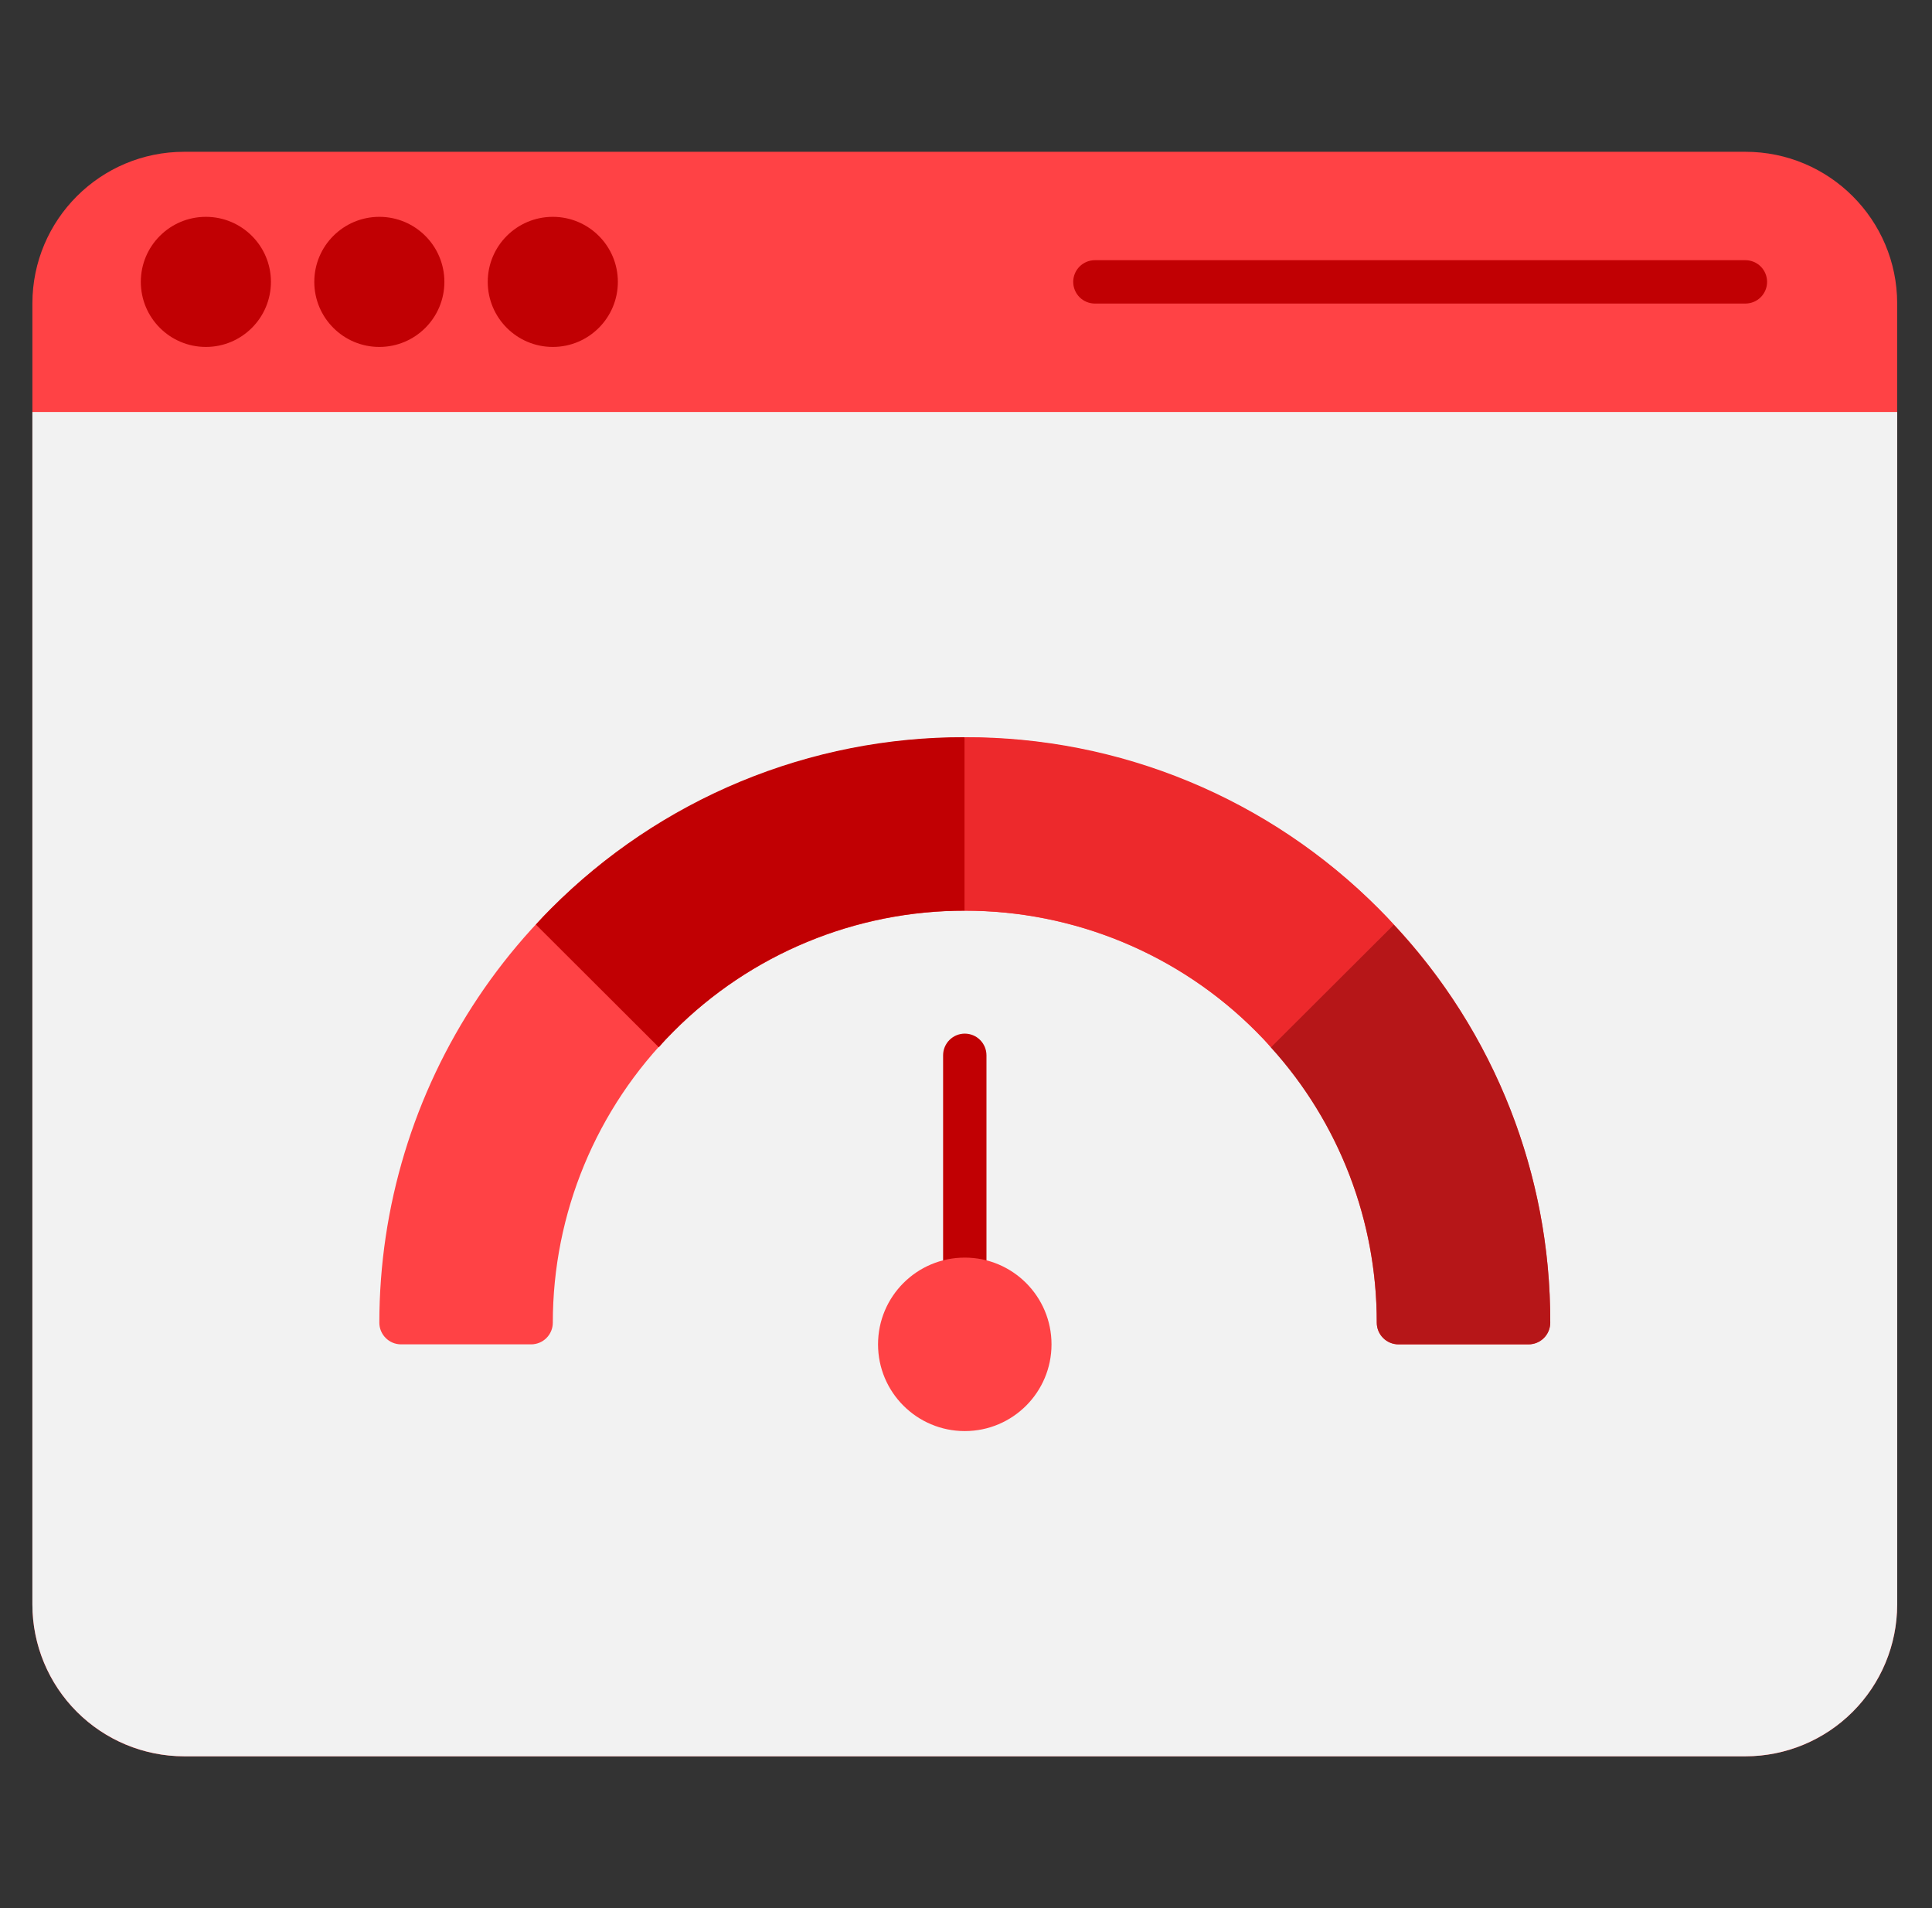
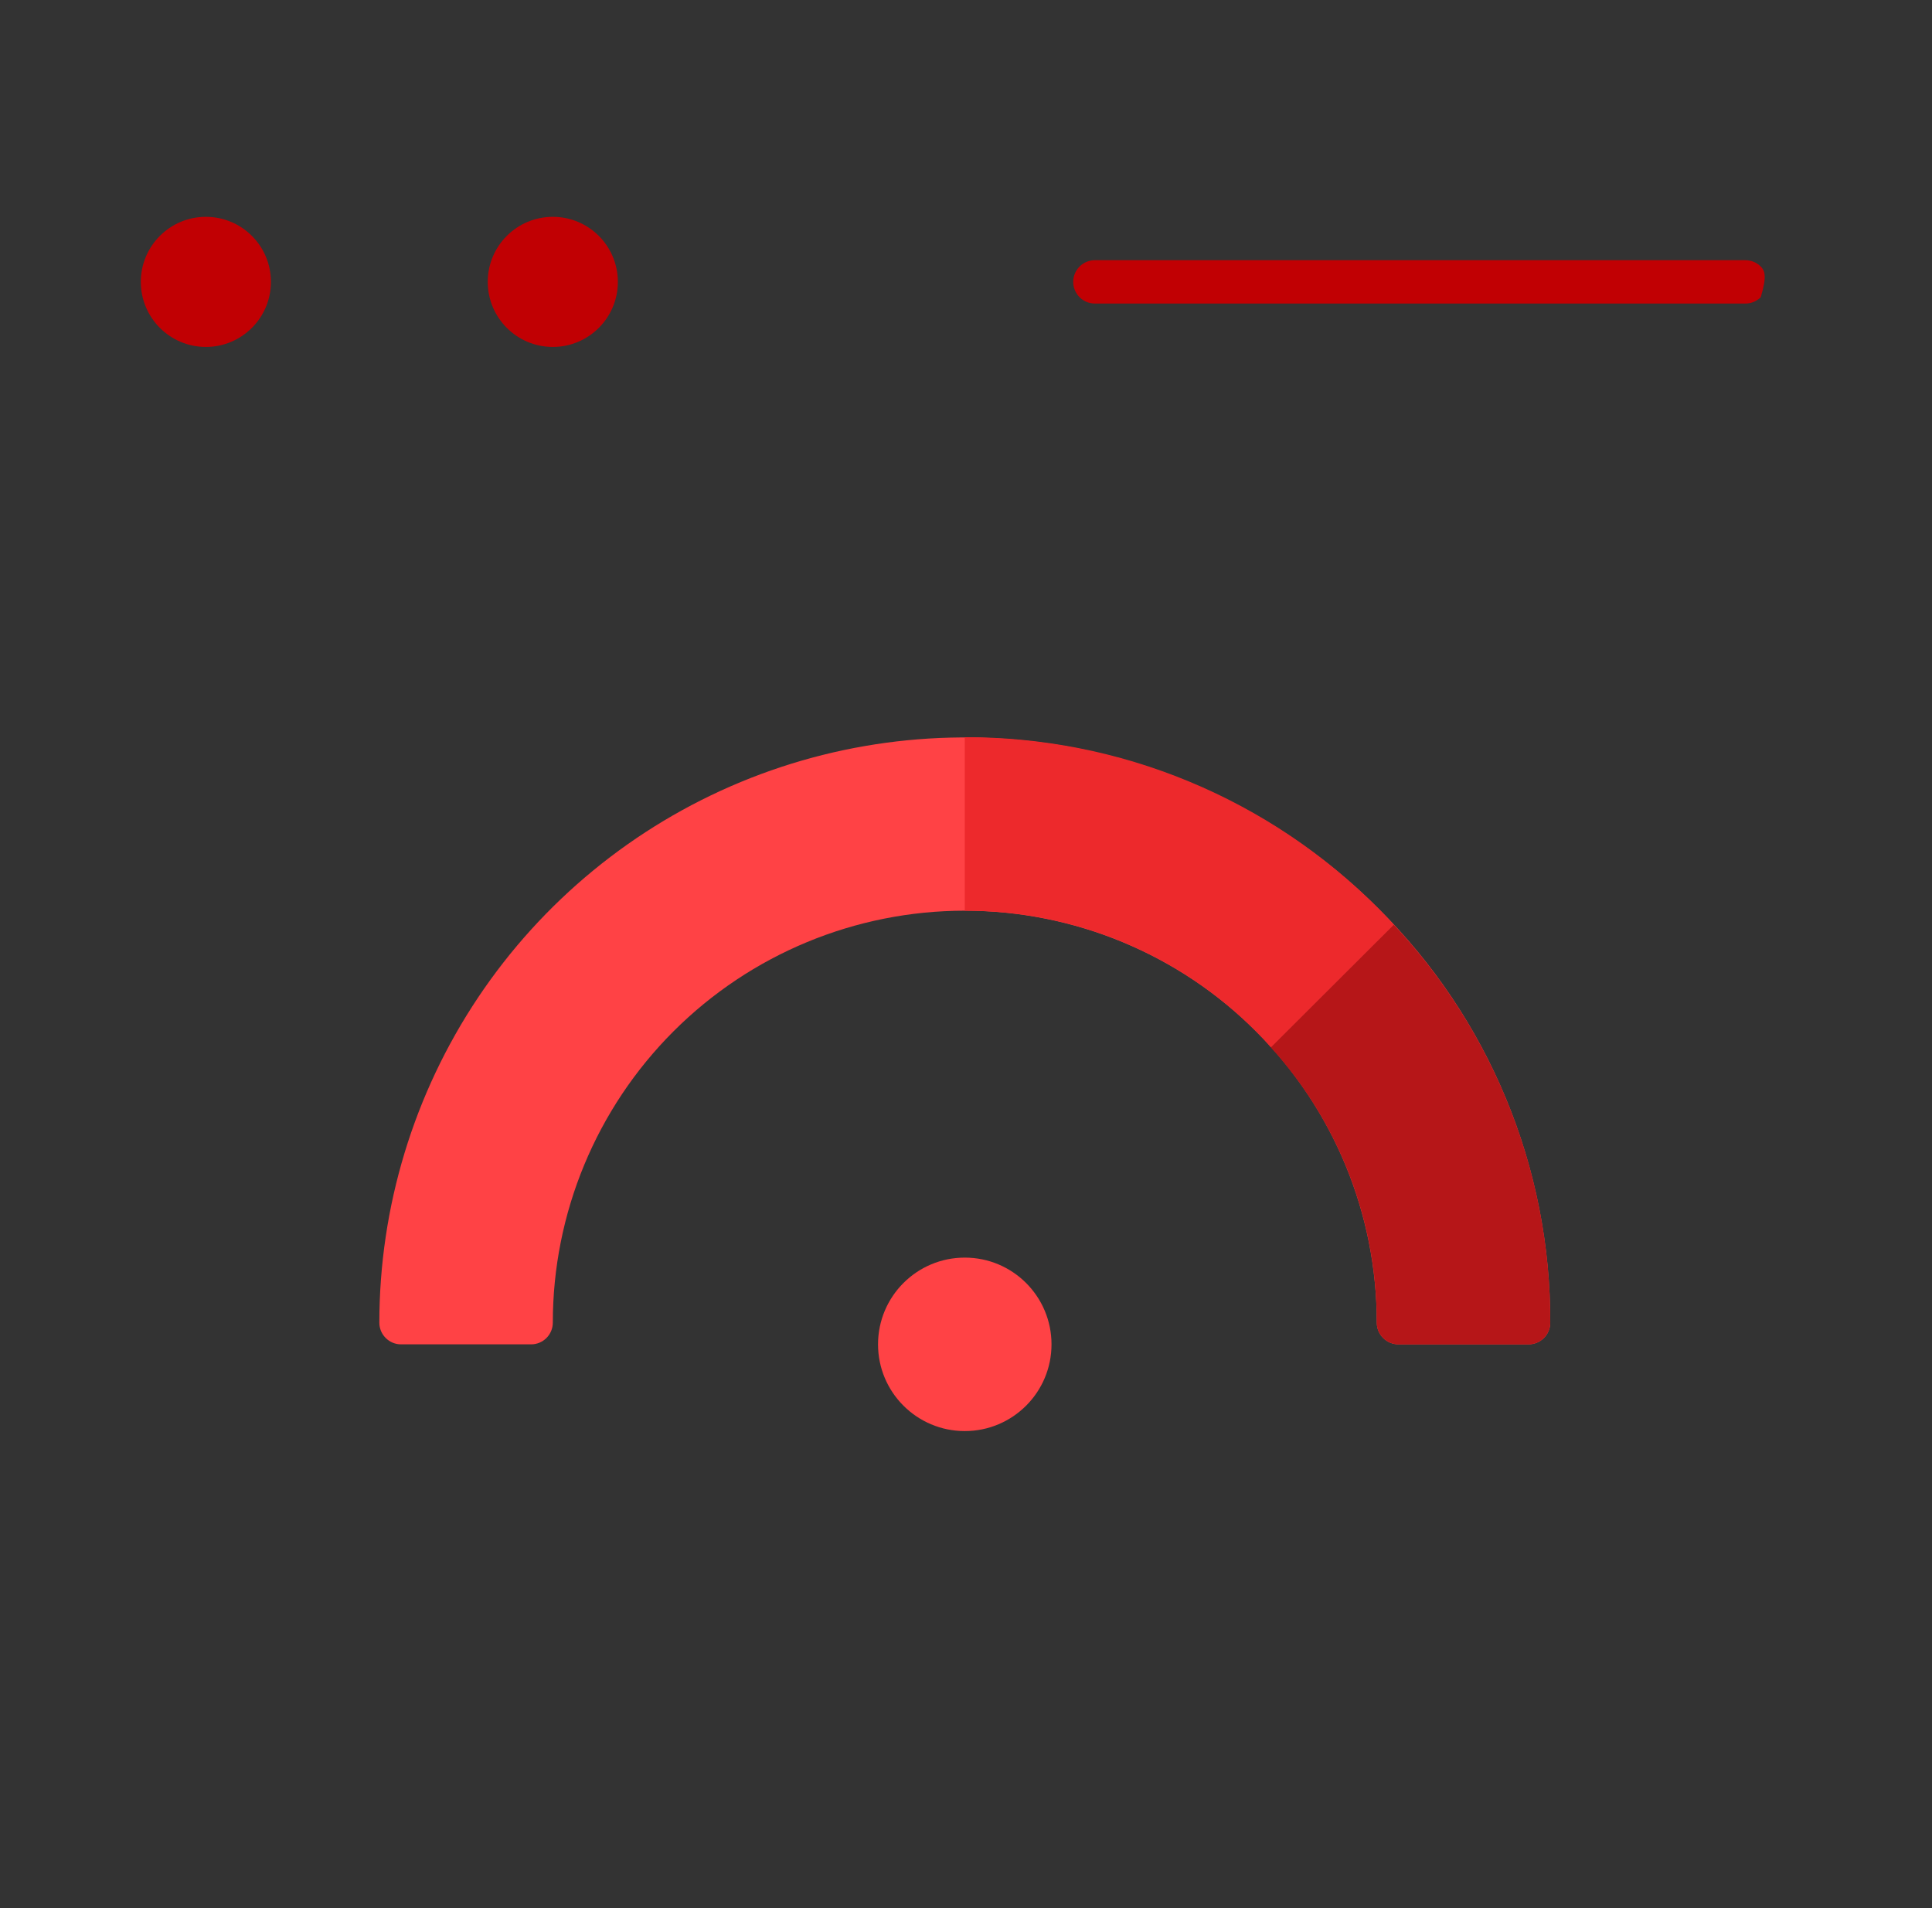
<svg xmlns="http://www.w3.org/2000/svg" width="81" height="80" viewBox="0 0 81 80" fill="none">
  <rect x="0" y="0" width="81" height="80" fill="#333333" stroke="none" />
-   <path d="M73.177 6.364H7.722C4.207 6.364 1.358 9.213 1.358 12.727V67.273C1.358 70.787 4.207 73.636 7.722 73.636H73.177C76.691 73.636 79.54 70.787 79.54 67.273V12.727C79.54 9.213 76.691 6.364 73.177 6.364Z" fill="#FF4245" />
-   <path d="M79.54 17.273V67.273C79.538 68.96 78.867 70.577 77.674 71.77C76.481 72.963 74.864 73.634 73.177 73.636H7.722C6.035 73.634 4.417 72.963 3.224 71.77C2.031 70.577 1.36 68.96 1.358 67.273V17.273H79.54Z" fill="#F2F2F2" />
  <path d="M8.632 14.546C10.138 14.546 11.359 13.324 11.359 11.818C11.359 10.312 10.138 9.091 8.632 9.091C7.125 9.091 5.904 10.312 5.904 11.818C5.904 13.324 7.125 14.546 8.632 14.546Z" fill="#C10003" />
-   <path d="M15.904 14.546C17.41 14.546 18.631 13.324 18.631 11.818C18.631 10.312 17.41 9.091 15.904 9.091C14.398 9.091 13.177 10.312 13.177 11.818C13.177 13.324 14.398 14.546 15.904 14.546Z" fill="#C10003" />
  <path d="M23.177 14.546C24.683 14.546 25.904 13.324 25.904 11.818C25.904 10.312 24.683 9.091 23.177 9.091C21.67 9.091 20.449 10.312 20.449 11.818C20.449 13.324 21.67 14.546 23.177 14.546Z" fill="#C10003" />
-   <path d="M73.177 10.909H45.904C45.663 10.909 45.432 11.005 45.261 11.175C45.091 11.346 44.995 11.577 44.995 11.818C44.995 12.059 45.091 12.29 45.261 12.461C45.432 12.632 45.663 12.727 45.904 12.727H73.177C73.418 12.727 73.649 12.632 73.82 12.461C73.99 12.29 74.086 12.059 74.086 11.818C74.086 11.577 73.99 11.346 73.82 11.175C73.649 11.005 73.418 10.909 73.177 10.909Z" fill="#C10003" />
+   <path d="M73.177 10.909H45.904C45.663 10.909 45.432 11.005 45.261 11.175C45.091 11.346 44.995 11.577 44.995 11.818C44.995 12.059 45.091 12.29 45.261 12.461C45.432 12.632 45.663 12.727 45.904 12.727H73.177C73.418 12.727 73.649 12.632 73.82 12.461C74.086 11.577 73.99 11.346 73.82 11.175C73.649 11.005 73.418 10.909 73.177 10.909Z" fill="#C10003" />
  <path d="M57.802 38.103C54.369 34.672 49.996 32.336 45.236 31.389C40.476 30.443 35.542 30.929 31.058 32.786C26.574 34.643 22.741 37.788 20.044 41.822C17.347 45.857 15.906 50.601 15.904 55.455C15.904 55.696 16 55.927 16.171 56.097C16.341 56.268 16.572 56.364 16.813 56.364H22.268C22.509 56.364 22.74 56.268 22.911 56.097C23.081 55.927 23.177 55.696 23.177 55.455C23.177 50.873 24.997 46.48 28.236 43.241C31.475 40.002 35.869 38.182 40.45 38.182C45.031 38.182 49.424 40.002 52.663 43.241C55.903 46.48 57.722 50.873 57.722 55.455C57.722 55.696 57.818 55.927 57.989 56.097C58.159 56.268 58.391 56.364 58.632 56.364H64.086C64.327 56.364 64.558 56.268 64.729 56.097C64.899 55.927 64.995 55.696 64.995 55.455C65.005 52.23 64.374 49.036 63.139 46.057C61.904 43.078 60.09 40.375 57.802 38.103Z" fill="#FF4245" />
  <path d="M64.995 55.455C64.995 55.696 64.899 55.927 64.728 56.097C64.558 56.268 64.327 56.364 64.085 56.364H58.631C58.39 56.364 58.159 56.268 57.988 56.097C57.818 55.927 57.722 55.696 57.722 55.455C57.73 51.187 56.145 47.069 53.276 43.909L58.431 38.764C62.667 43.287 65.015 49.258 64.995 55.455Z" fill="#B61618" />
-   <path d="M40.449 54.545C40.208 54.545 39.977 54.45 39.806 54.279C39.636 54.109 39.54 53.877 39.54 53.636V44.245C39.54 44.004 39.636 43.773 39.806 43.603C39.977 43.432 40.208 43.336 40.449 43.336C40.69 43.336 40.922 43.432 41.092 43.603C41.262 43.773 41.358 44.004 41.358 44.245V53.636C41.358 53.877 41.262 54.109 41.092 54.279C40.922 54.45 40.69 54.545 40.449 54.545Z" fill="#C10003" />
-   <path d="M40.45 30.909V38.182C38.181 38.177 35.934 38.622 33.838 39.491C31.742 40.36 29.84 41.636 28.241 43.245C28.022 43.464 27.813 43.682 27.622 43.909L22.468 38.764C22.668 38.536 22.877 38.318 23.095 38.1C25.368 35.812 28.072 33.998 31.051 32.764C34.03 31.529 37.225 30.899 40.45 30.909Z" fill="#C10003" />
  <path d="M40.449 30.909V38.182C42.718 38.177 44.965 38.622 47.061 39.491C49.157 40.36 51.059 41.636 52.658 43.245C52.877 43.464 53.086 43.682 53.276 43.909L58.431 38.764C58.231 38.536 58.022 38.318 57.804 38.1C55.531 35.812 52.827 33.998 49.848 32.764C46.869 31.529 43.674 30.899 40.449 30.909Z" fill="#ED292C" />
  <path d="M40.449 60C42.457 60 44.085 58.372 44.085 56.364C44.085 54.355 42.457 52.727 40.449 52.727C38.441 52.727 36.812 54.355 36.812 56.364C36.812 58.372 38.441 60 40.449 60Z" fill="#FF4245" />
</svg>